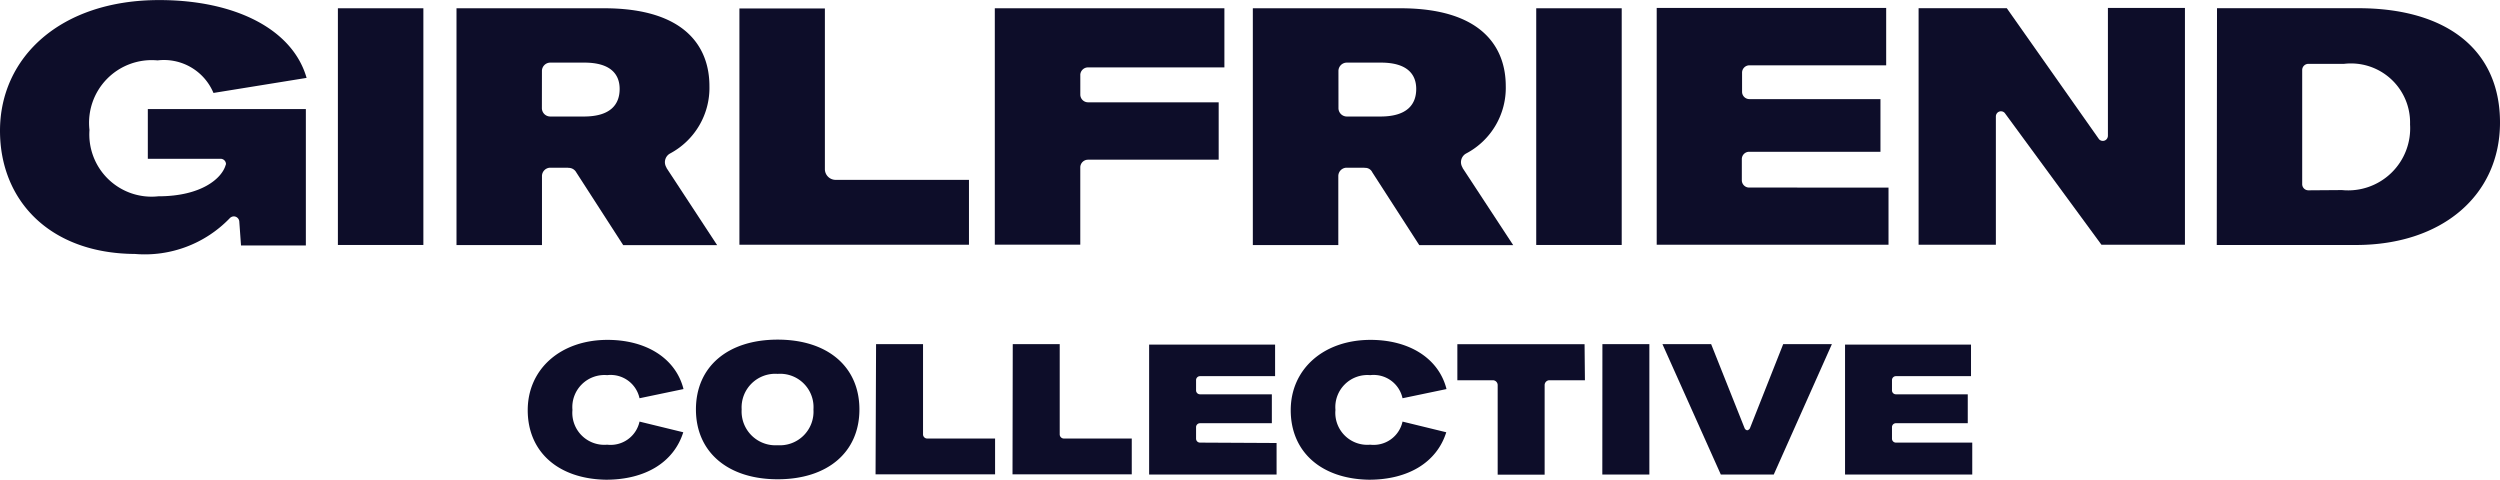
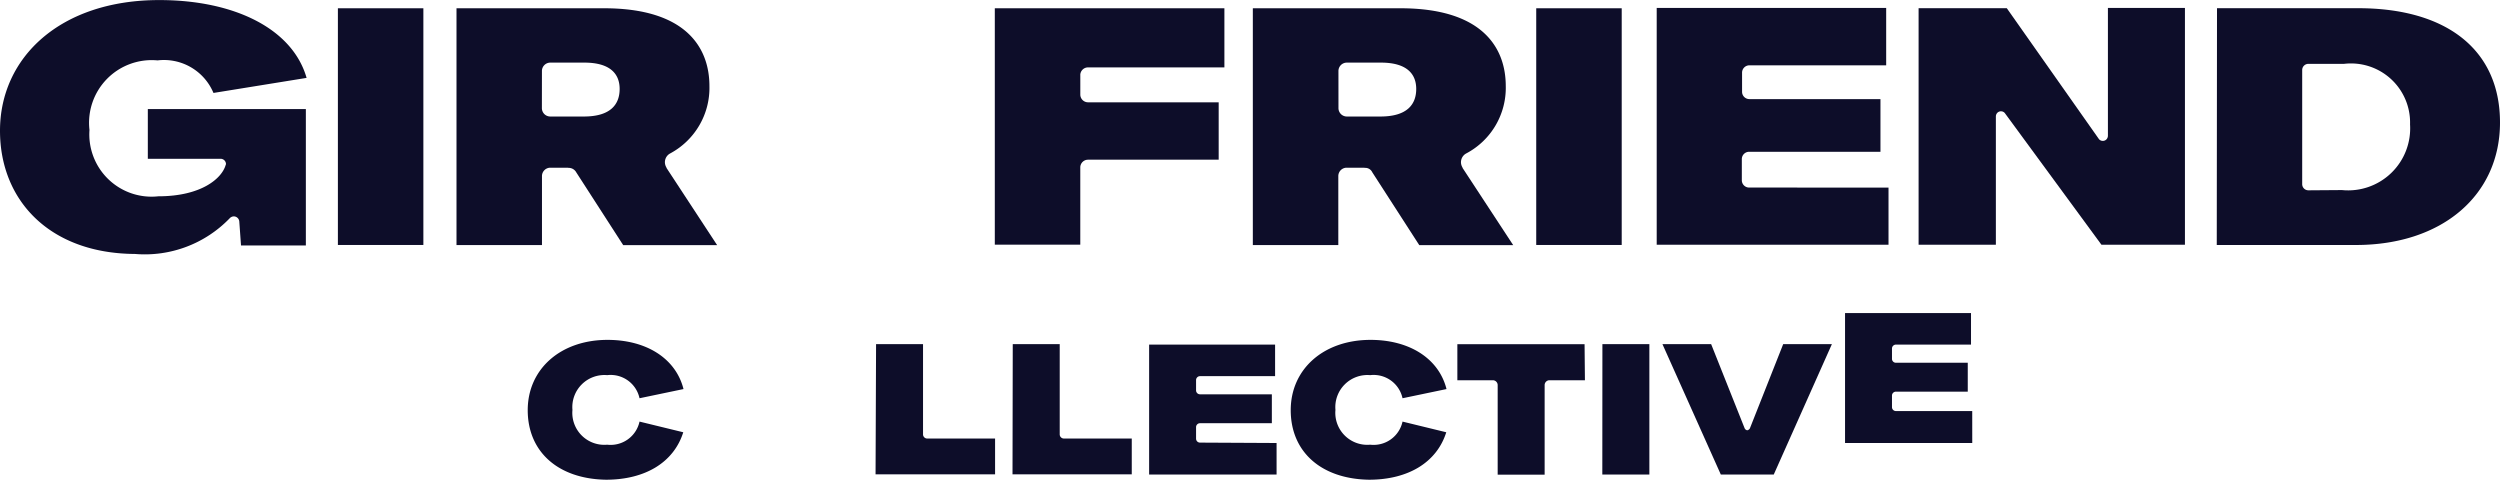
<svg xmlns="http://www.w3.org/2000/svg" viewBox="0 0 112.431 21.577" height="21.577" width="112.431">
  <defs>
    <clipPath id="f3mx1wzrta">
      <path style="fill:#0d0d29" transform="translate(0 279.48)" d="M0-257.9h112.431v-21.58H0z" />
    </clipPath>
  </defs>
  <g style="clip-path:url(#f3mx1wzrta)" data-sanitized-data-name="Logo" data-name="Logo">
    <path style="fill:#0d0d29" transform="translate(-245.348 275.072)" d="M269.718-270.212a.377.377 0 0 0 .38.38h1.508c1.229 0 1.609-.57 1.609-1.24 0-.648-.391-1.184-1.587-1.184H270.1a.377.377 0 0 0-.38.38zm1.184 2.682h-.8a.377.377 0 0 0-.38.38v3.1h-3.844v-10.65h6.637c3.676 0 4.738 1.765 4.738 3.5a3.345 3.345 0 0 1-1.765 3.028.446.446 0 0 0-.179.615.041.041 0 0 1 .011.034l2.279 3.475h-4.224l-2.112-3.274a.387.387 0 0 0-.358-.2" data-sanitized-data-name="Logo" data-name="Logo" />
    <path style="fill:#0d0d29" transform="translate(0 279.48)" d="M0-273.6c0-3.3 2.715-5.877 7.162-5.877 3.408 0 6 1.307 6.626 3.5L9.6-275.3a2.413 2.413 0 0 0-2.514-1.464 2.818 2.818 0 0 0-3.062 3.129 2.8 2.8 0 0 0 3.1 2.983c1.922 0 2.86-.8 3.028-1.419l.011-.022a.241.241 0 0 0-.246-.246H6.648v-2.235h7.107v6.134h-2.916l-.078-1.084a.249.249 0 0 0-.268-.224.273.273 0 0 0-.168.089 5.3 5.3 0 0 1-4.257 1.6C2.224-268.082 0-270.474 0-273.6" data-sanitized-data-name="Logo" data-name="Logo" />
    <path style="fill:#0d0d29" transform="translate(-181.641 275.072)" d="M196.837-264.055h3.844V-274.7h-3.844z" data-sanitized-data-name="Logo" data-name="Logo" />
-     <path style="fill:#0d0d29" transform="translate(-397.473 274.939)" d="M430.726-274.559h3.844v7.229a.484.484 0 0 0 .48.48h6v2.916h-10.324z" data-sanitized-data-name="Logo" data-name="Logo" />
    <path style="fill:#0d0d29" transform="translate(-534.771 275.072)" d="M583.355-271.7v.883a.348.348 0 0 0 .346.346h5.877v2.581H583.7a.348.348 0 0 0-.346.346v3.475h-3.844V-274.7h10.325v2.659H583.7a.348.348 0 0 0-.346.346" data-sanitized-data-name="Logo" data-name="Logo" />
    <path style="fill:#0d0d29" transform="translate(-673.406 275.072)" d="M733.6-270.212a.377.377 0 0 0 .38.38h1.508c1.229 0 1.609-.57 1.609-1.24 0-.648-.391-1.184-1.587-1.184h-1.531a.377.377 0 0 0-.38.38zm1.173 2.682h-.8a.377.377 0 0 0-.38.38v3.1h-3.844v-10.65h6.637c3.676 0 4.738 1.765 4.738 3.5a3.335 3.335 0 0 1-1.777 3.028.446.446 0 0 0-.179.615.041.041 0 0 1 .011.034l2.279 3.475h-4.224l-2.112-3.274a.348.348 0 0 0-.346-.2" data-sanitized-data-name="Logo" data-name="Logo" />
    <path style="fill:#0d0d29" transform="translate(-825.797 275.072)" d="M894.885-264.055h3.844V-274.7h-3.844z" data-sanitized-data-name="Logo" data-name="Logo" />
    <path style="fill:#0d0d29" transform="translate(-890.574 275.206)" d="M975.505-266.77v2.57H965.08v-10.649h10.32v2.581h-6.146a.329.329 0 0 0-.335.335v.849a.329.329 0 0 0 .335.335h5.889v2.369h-5.9a.329.329 0 0 0-.335.335v.939a.329.329 0 0 0 .335.335z" data-sanitized-data-name="Logo" data-name="Logo" />
    <path style="fill:#0d0d29" transform="translate(-1031.345 275.206)" d="M1125.741-268.948a.229.229 0 0 0 .324.022.243.243 0 0 0 .078-.179v-5.743h3.464v10.648h-3.755l-4.346-5.922a.229.229 0 0 0-.324-.022.239.239 0 0 0-.078.168v5.777h-3.475v-10.637h3.967z" data-sanitized-data-name="Logo" data-name="Logo" />
    <path style="fill:#0d0d29" transform="translate(-1191.616 275.072)" d="M1296.94-266.524a2.789 2.789 0 0 0 3.062-2.95 2.658 2.658 0 0 0-2.972-2.726h-1.6a.277.277 0 0 0-.279.279v5.129a.277.277 0 0 0 .279.279zm-5.62-8.179h6.347c3.989 0 6.38 1.877 6.38 5.14s-2.592 5.509-6.481 5.509h-6.257z" data-sanitized-data-name="Logo" data-name="Logo" />
-     <path style="fill:#0d0d29" transform="translate(-374.1 96.904)" d="M410.683-78.49a1.5 1.5 0 0 0-1.609-1.6 1.513 1.513 0 0 0-1.62 1.6 1.522 1.522 0 0 0 1.62 1.609 1.513 1.513 0 0 0 1.609-1.609m-5.285 0c0-1.922 1.43-3.14 3.676-3.14s3.676 1.218 3.676 3.14-1.43 3.14-3.676 3.14-3.676-1.229-3.676-3.14" data-sanitized-data-name="Logo" data-name="Logo" />
    <path style="fill:#0d0d29" transform="translate(-470.663 94.5)" d="M510.062-79.024h2.112v4.056a.188.188 0 0 0 .19.19h3.05v1.609h-5.375z" data-sanitized-data-name="Logo" data-name="Logo" />
    <path style="fill:#0d0d29" transform="translate(-544.254 94.5)" d="M589.8-79.024h2.112v4.056a.188.188 0 0 0 .19.19h3.05v1.609h-5.363z" data-sanitized-data-name="Logo" data-name="Logo" />
    <path style="fill:#0d0d29" transform="translate(-693.841 96.77)" d="M751.888-78.323c0-1.855 1.486-3.162 3.587-3.162 1.754 0 3.073.838 3.419 2.212l-1.978.413a1.328 1.328 0 0 0-1.453-1.039 1.444 1.444 0 0 0-1.564 1.564 1.439 1.439 0 0 0 1.564 1.564 1.33 1.33 0 0 0 1.453-1.039l1.967.48c-.425 1.352-1.71 2.134-3.475 2.134-2.134-.034-3.52-1.24-3.52-3.129" data-sanitized-data-name="Logo" data-name="Logo" />
    <path style="fill:#0d0d29" transform="translate(-283.68 96.77)" d="M307.413-78.323c0-1.855 1.486-3.162 3.587-3.162 1.754 0 3.073.838 3.419 2.212l-1.978.413a1.328 1.328 0 0 0-1.453-1.039 1.444 1.444 0 0 0-1.564 1.564 1.439 1.439 0 0 0 1.564 1.564 1.33 1.33 0 0 0 1.453-1.039l1.967.48c-.425 1.352-1.71 2.134-3.475 2.134-2.134-.034-3.52-1.24-3.52-3.129" data-sanitized-data-name="Logo" data-name="Logo" />
    <path style="fill:#0d0d29" transform="translate(-783.459 94.5)" d="M854.737-77.4h-1.6a.22.22 0 0 0-.212.212v4.034h-2.112v-4.034a.22.22 0 0 0-.212-.212H849v-1.62h5.721z" data-sanitized-data-name="Logo" data-name="Logo" />
    <path style="fill:#0d0d29" transform="translate(-861.324 94.5)" d="M933.384-73.158h2.116v-5.866h-2.112z" data-sanitized-data-name="Logo" data-name="Logo" />
    <path style="fill:#0d0d29" transform="translate(-893.645 94.5)" d="M973.84-79.024h2.19l-2.615 5.866h-2.38l-2.626-5.866h2.19l1.508 3.788c.034.067.112.112.168.067a.188.188 0 0 0 .067-.067z" data-sanitized-data-name="Logo" data-name="Logo" />
    <path style="fill:#0d0d29" transform="translate(-617.712 94.233)" d="M675.123-74.31v1.419h-5.732v-5.844h5.665v1.419h-3.375a.177.177 0 0 0-.179.179v.458a.177.177 0 0 0 .179.179h3.229v1.3h-3.229a.177.177 0 0 0-.179.179v.514a.177.177 0 0 0 .179.179z" data-sanitized-data-name="Logo" data-name="Logo" />
-     <path style="fill:#0d0d29" transform="translate(-991.812 94.233)" d="M1080.509-74.31v1.419h-5.721v-5.844h5.665v1.419h-3.375a.176.176 0 0 0-.179.179v.458a.176.176 0 0 0 .179.179h3.229v1.3h-3.229a.176.176 0 0 0-.179.179v.514a.176.176 0 0 0 .179.179h3.43z" data-sanitized-data-name="Logo" data-name="Logo" />
+     <path style="fill:#0d0d29" transform="translate(-991.812 94.233)" d="M1080.509-74.31h-5.721v-5.844h5.665v1.419h-3.375a.176.176 0 0 0-.179.179v.458a.176.176 0 0 0 .179.179h3.229v1.3h-3.229a.176.176 0 0 0-.179.179v.514a.176.176 0 0 0 .179.179h3.43z" data-sanitized-data-name="Logo" data-name="Logo" />
  </g>
</svg>